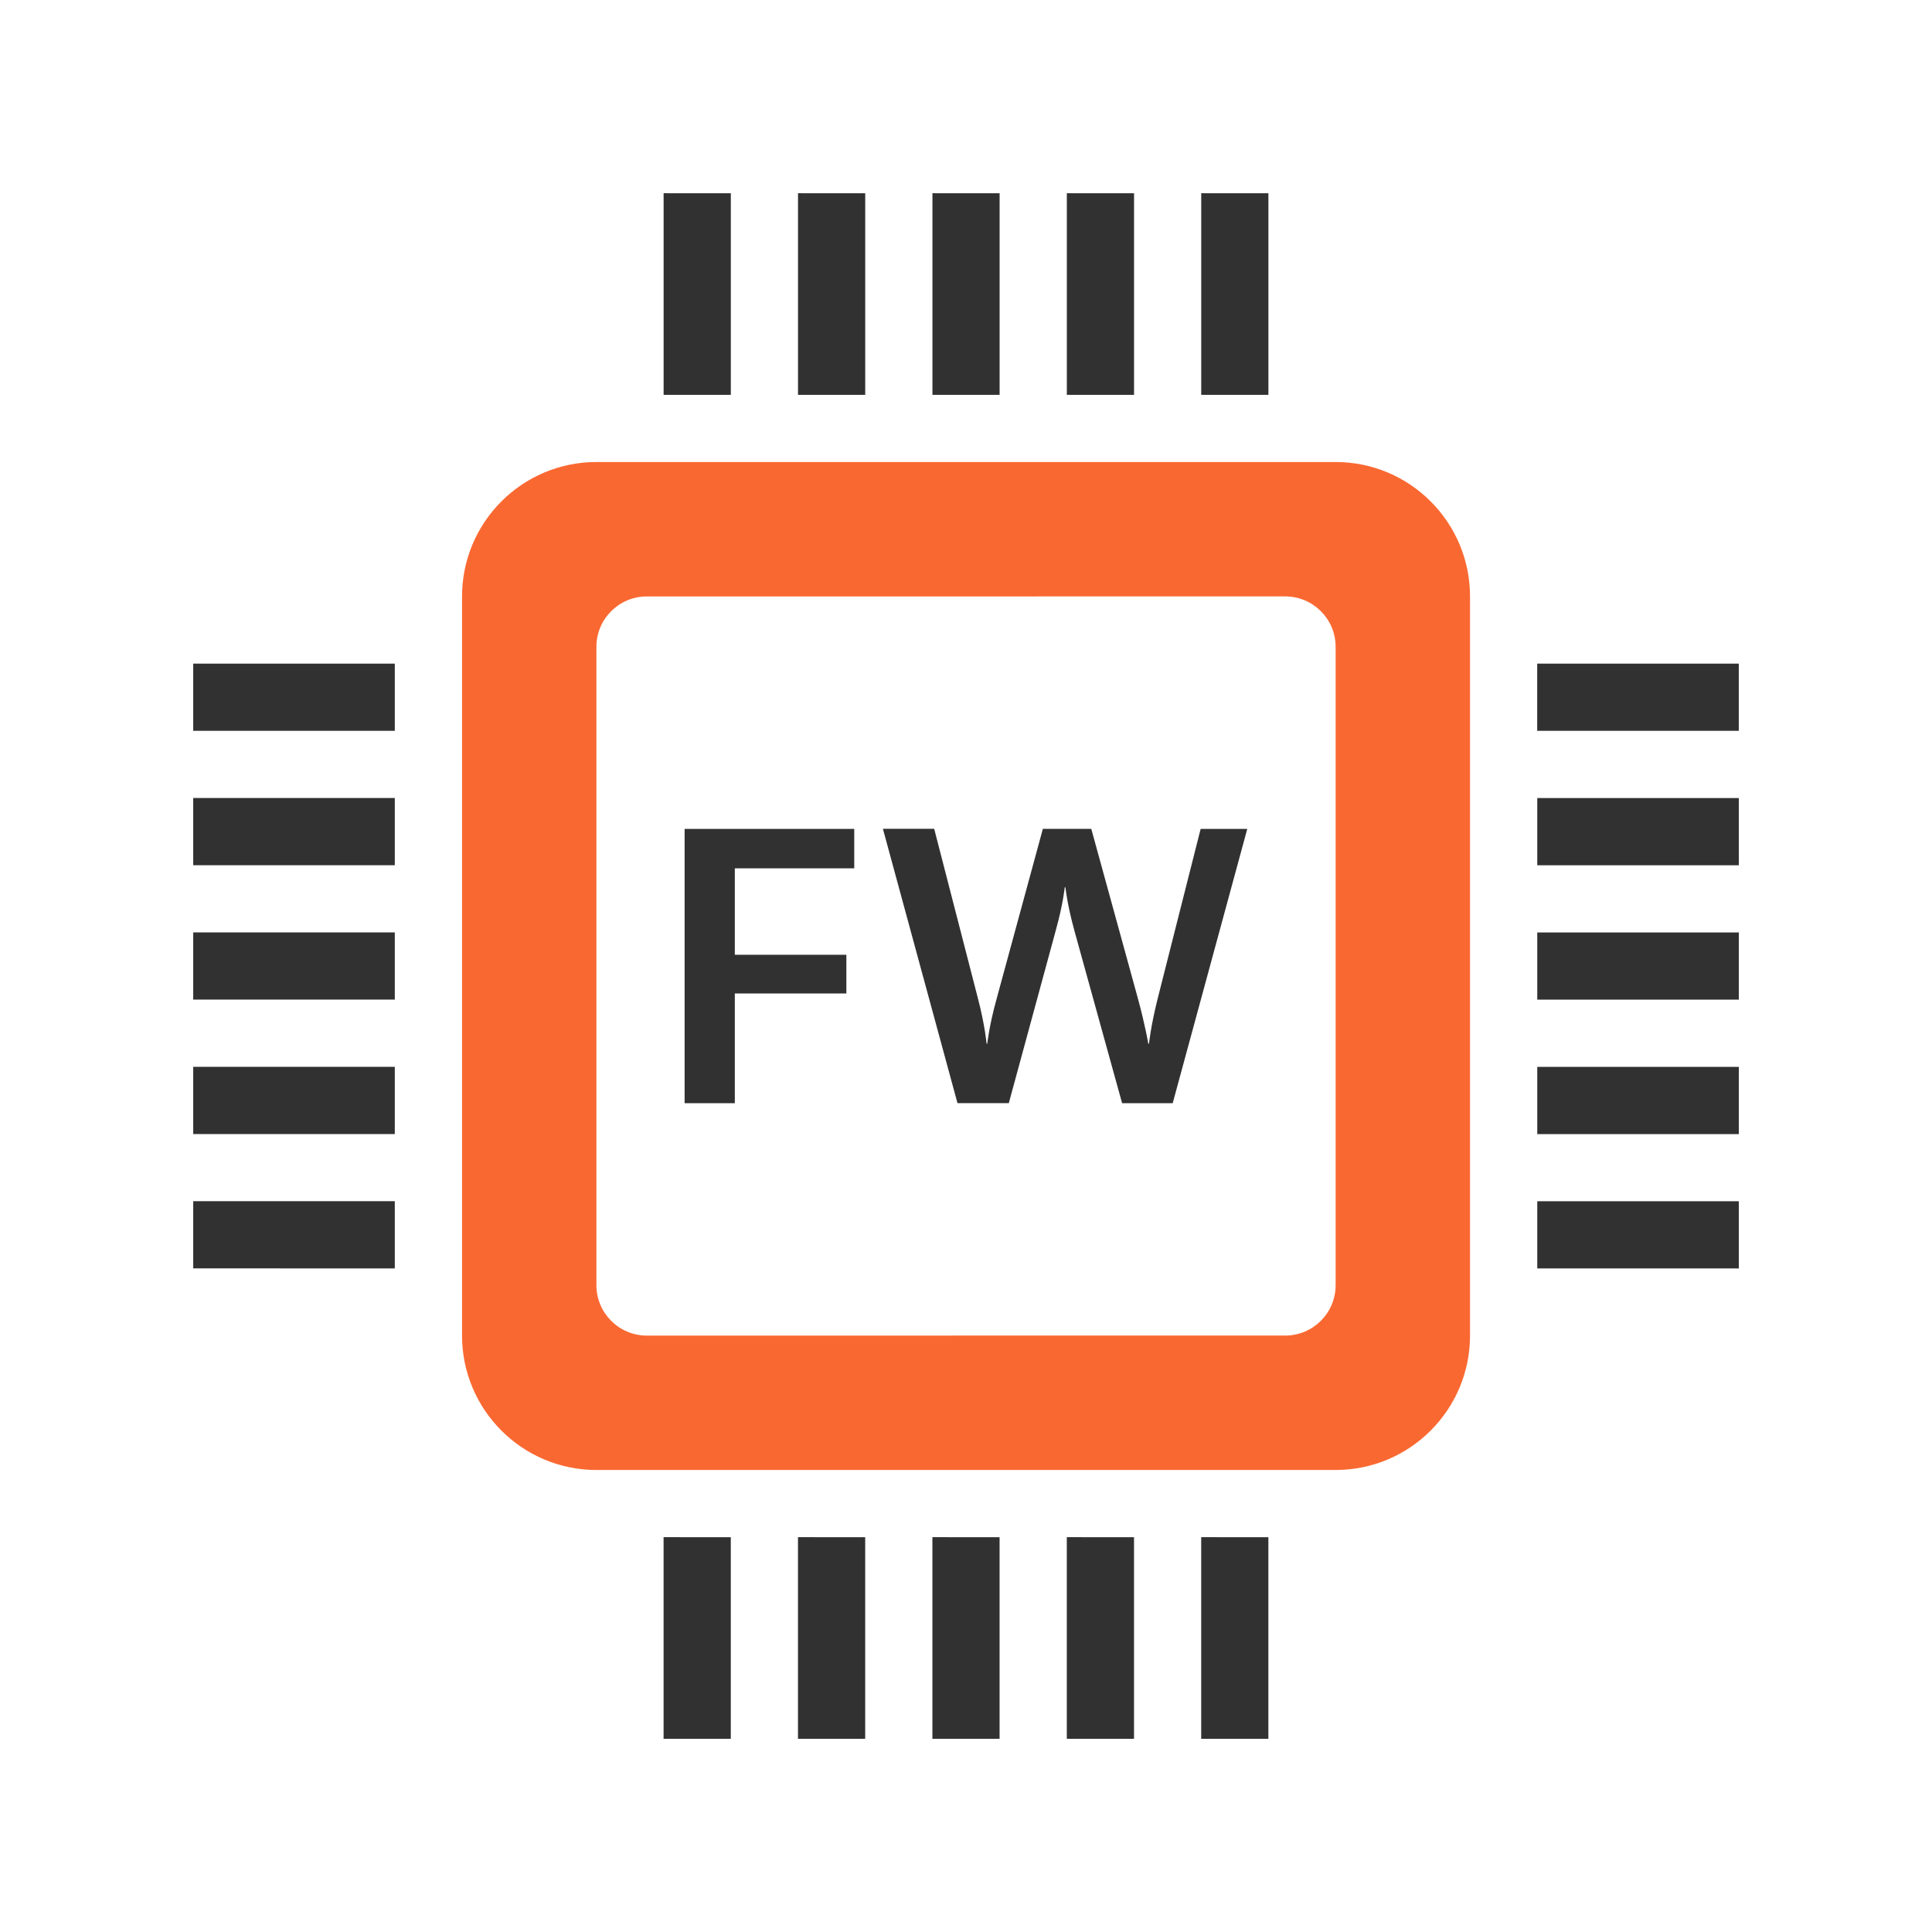
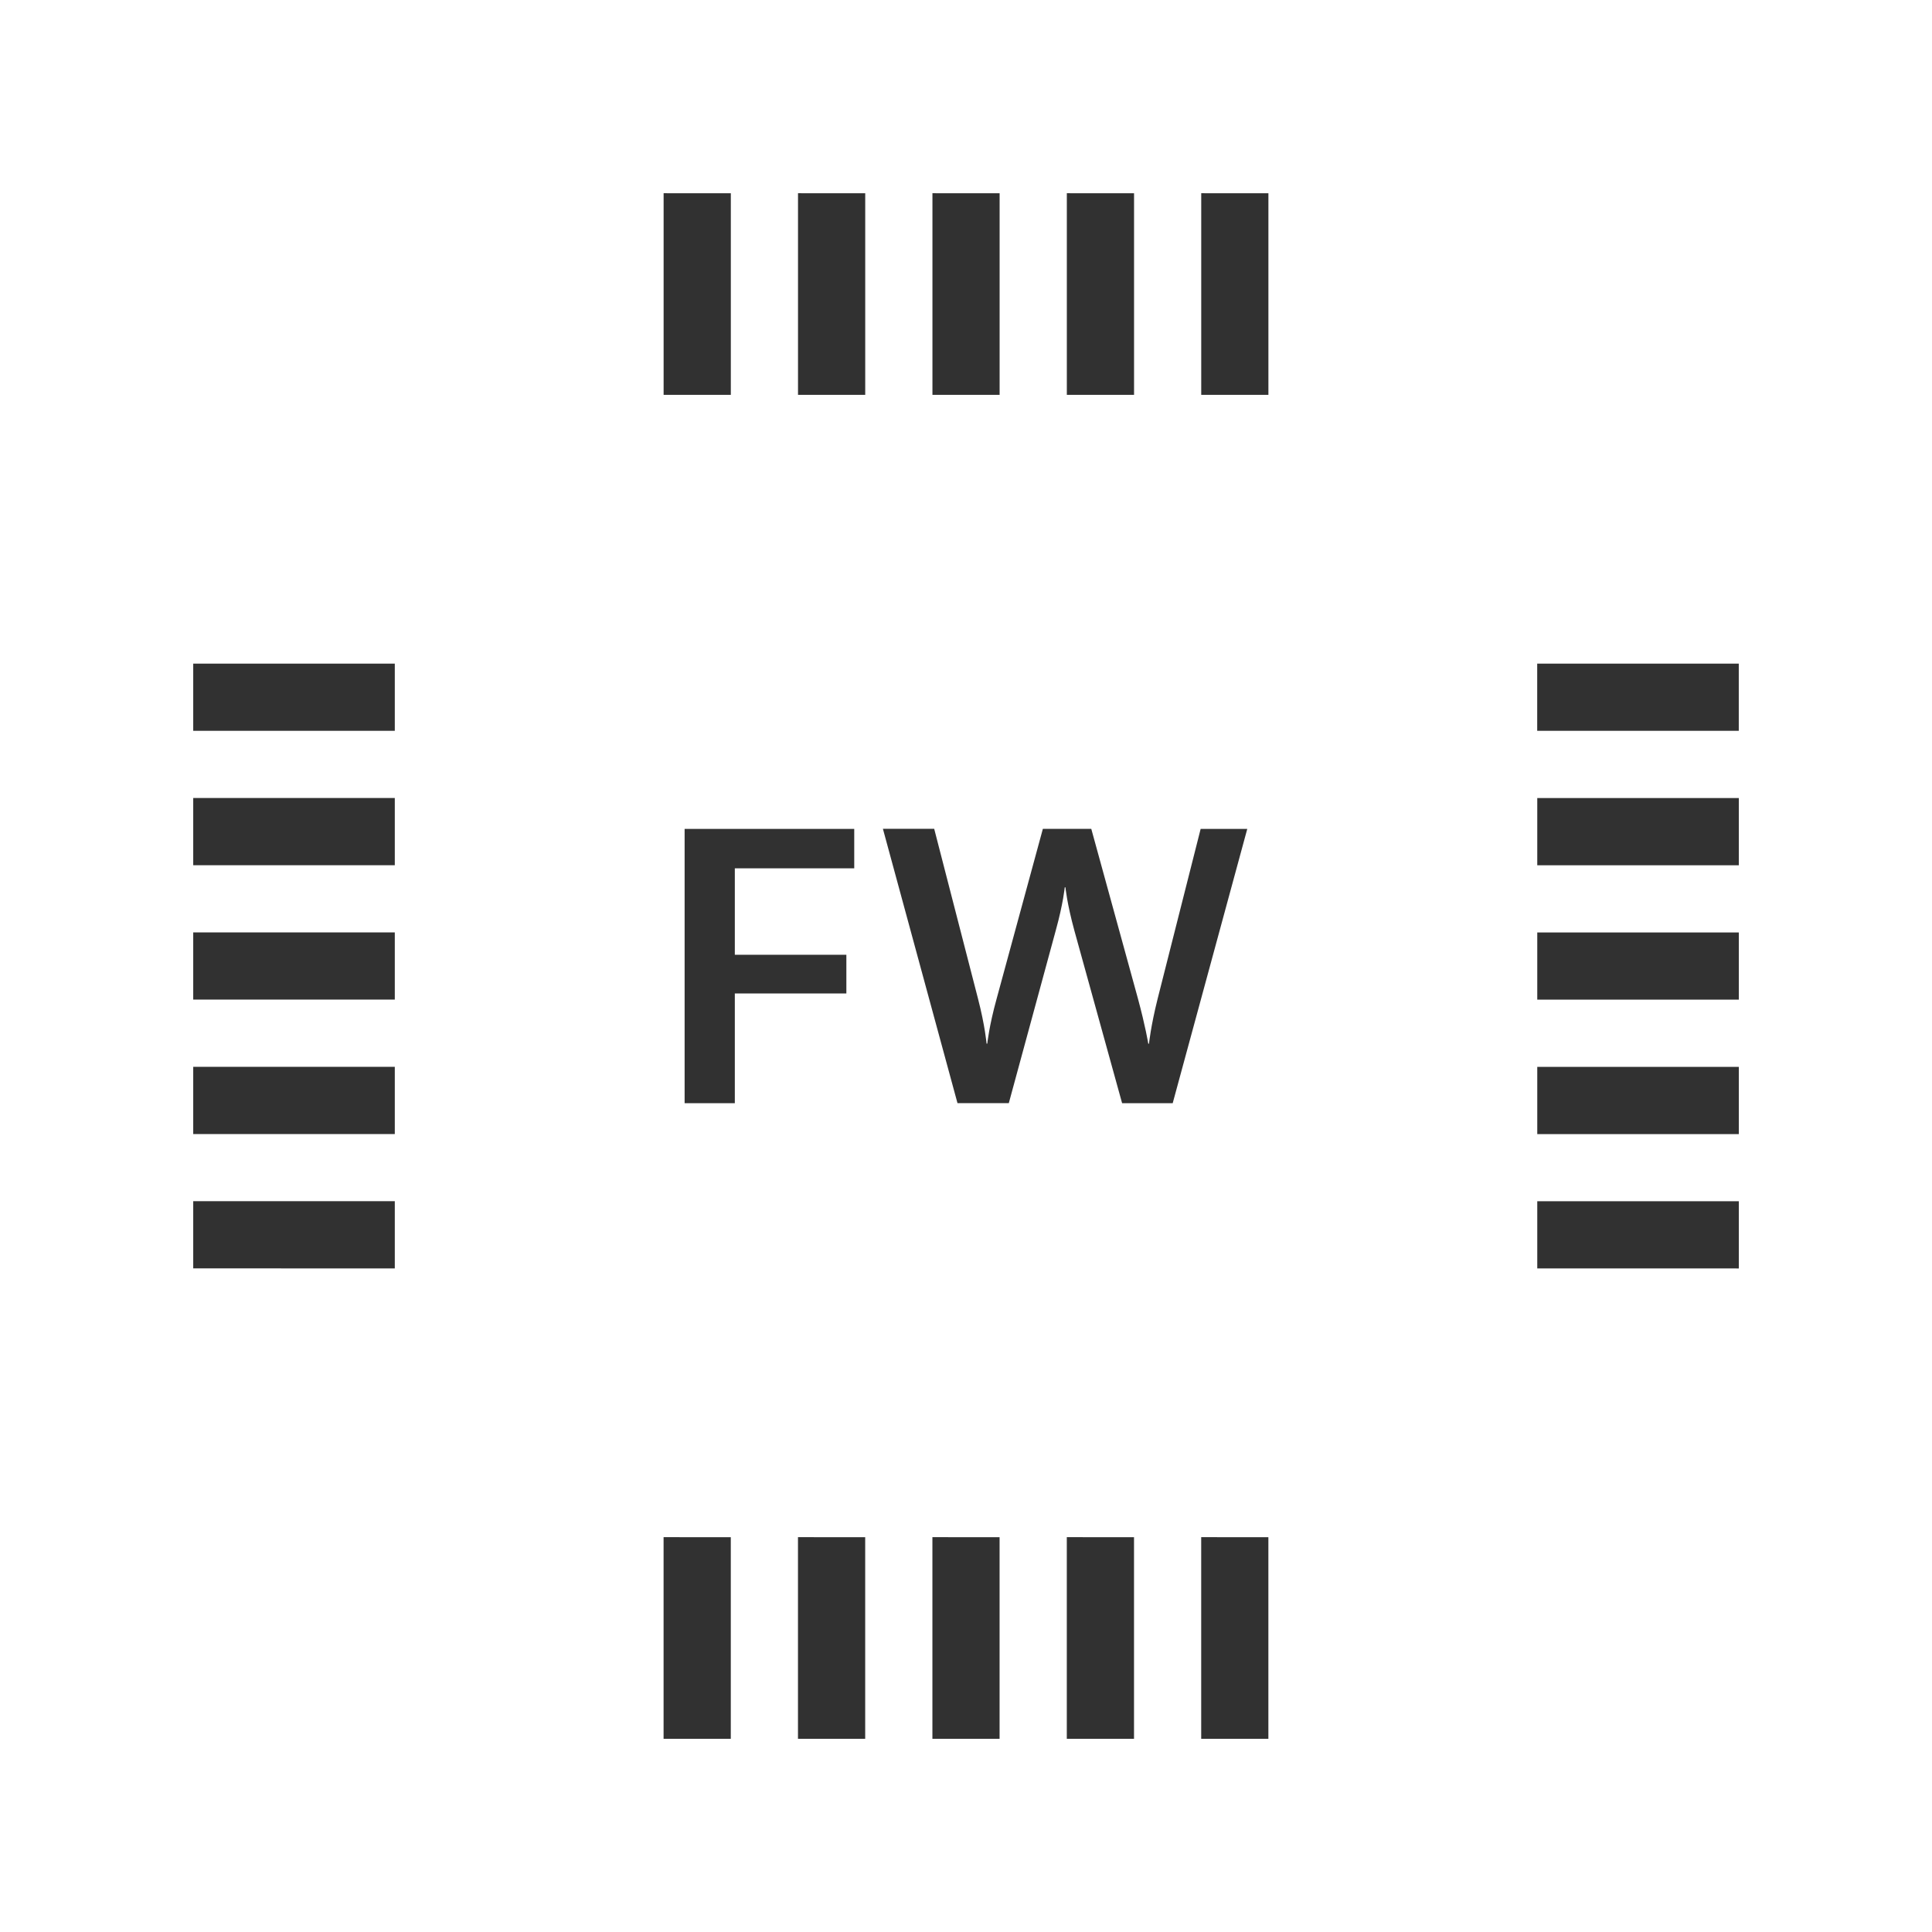
<svg xmlns="http://www.w3.org/2000/svg" width="64" height="64" fill-rule="evenodd" clip-rule="evenodd" image-rendering="optimizeQuality" shape-rendering="geometricPrecision" text-rendering="geometricPrecision" viewBox="0 0 571.43 571.43">
  <path fill="#313131" d="M454.66 196.28l59.62 0 0 19.88 -59.62 0 0 -19.88zm-237.32 97.56l32.99 0 0 -11.45 -32.99 0 0 -25.56 35.32 0 0 -11.67 -50.17 0 0 81.14 14.85 0 0 -32.46zm81.03 32.46l13.9 -51.12c2.23,-8.06 2.65,-12.73 2.65,-12.73l0.21 0c0,0 0.42,4.67 2.65,12.83l14.11 51.02 14.96 0 22.06 -81.14 -13.79 0 -12.73 50.27c-2.02,8.06 -2.55,13.26 -2.55,13.26l-0.21 0c0,0 -0.85,-5.2 -3.07,-13.37l-13.79 -50.17 -14.32 0 -13.68 50.27c-2.23,8.06 -2.76,13.26 -2.76,13.26l-0.21 0c0,0 -0.43,-5.2 -2.55,-13.37l-12.94 -50.17 -15.17 0 22.06 81.14 15.17 0zm76.78 128.36l0 59.63 -19.87 -0.01 0 -59.63 19.87 0.01zm-159 0l0 59.63 -19.88 -0.01 0 -59.63 19.88 0.01zm79.5 0l0 59.63 -19.87 -0.01 0 -59.63 19.87 0.01zm39.76 0l0 59.63 -19.88 -0.01 0 -59.63 19.88 0.01zm-79.51 0l0 59.63 -19.88 -0.01 0 -59.63 19.88 0.01zm-198.75 -258.38l59.62 0 0 19.88 -59.62 0 0 -19.88zm0 159l59.62 0 0 19.88 -59.62 -0.01 0 -19.88 0 0.01zm0 -79.5l59.62 0 0 19.87 -59.62 0 0 -19.87zm0 -39.75l59.62 0 0 19.88 -59.62 0 0 -19.88zm0 79.51l59.62 0 0 19.88 -59.62 0 0 -19.88zm318.01 -258.38l0 59.63 -19.87 -0.01 0 -59.63 19.87 0.01zm-159 0l0 59.63 -19.88 -0.01 0 -59.63 19.88 0.01zm79.5 0l0 59.63 -19.87 -0.01 0 -59.63 19.87 0.01zm39.76 0l0 59.63 -19.88 -0.01 0 -59.63 19.88 0.01zm-79.51 0l0 59.63 -19.88 -0.01 0 -59.63 19.88 0.01zm198.77 298.13l59.62 0 0 19.88 -59.62 -0.01 0 -19.88 0 0.01zm0 -79.5l59.62 0 0 19.87 -59.62 0 0 -19.87zm0 -39.75l59.62 0 0 19.88 -59.62 0 0 -19.88zm0 79.51l59.62 0 0 19.88 -59.62 0 0 -19.88z" />
-   <path fill="#fa6831" d="M434.79 176.4c0,-21.94 -17.81,-39.75 -39.75,-39.75l-218.63 0c-21.94,0 -39.75,17.81 -39.75,39.75l0 218.63c0,21.94 17.81,39.75 39.75,39.75l218.63 0c21.94,0 39.75,-17.81 39.75,-39.75l0 -218.63zm-54.66 0c8.23,0 14.91,6.68 14.91,14.91l0 188.81c0,8.23 -6.68,14.9 -14.91,14.9l-188.82 0.01c-8.23,0 -14.91,-6.68 -14.91,-14.91l0 -188.81c0,-8.23 6.68,-14.9 14.91,-14.9l188.82 -0.01z" />
</svg>